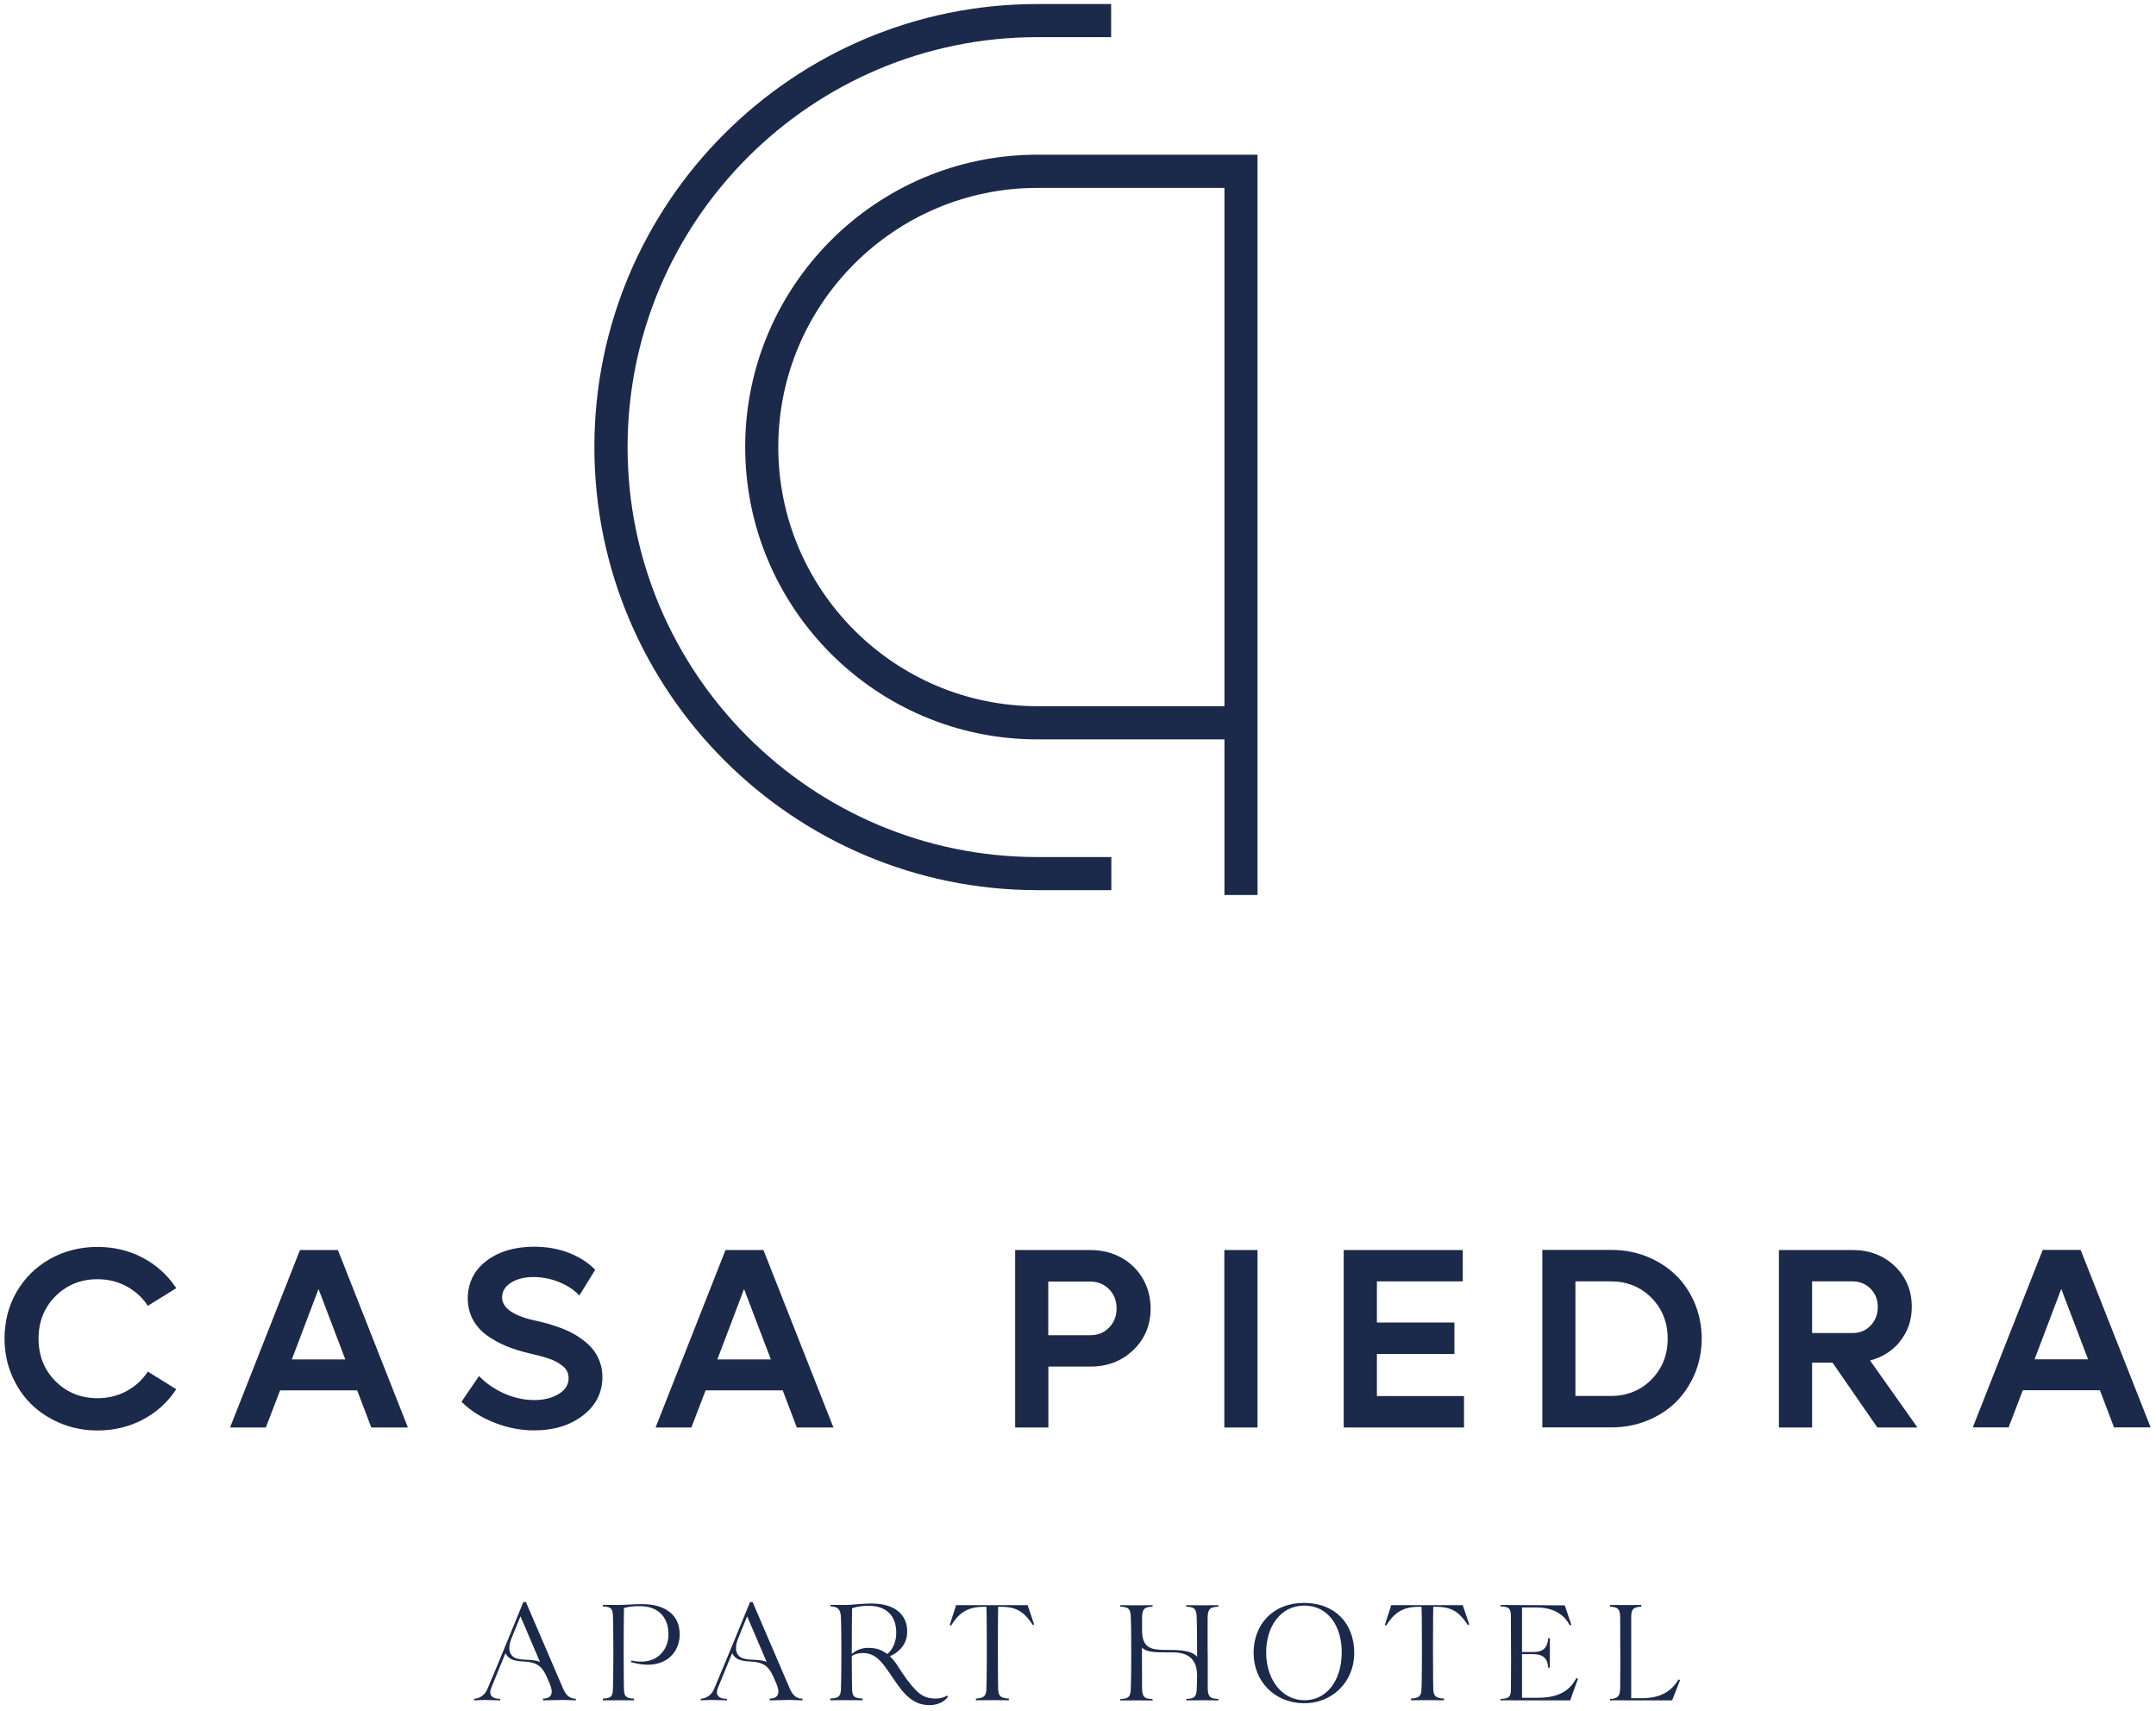
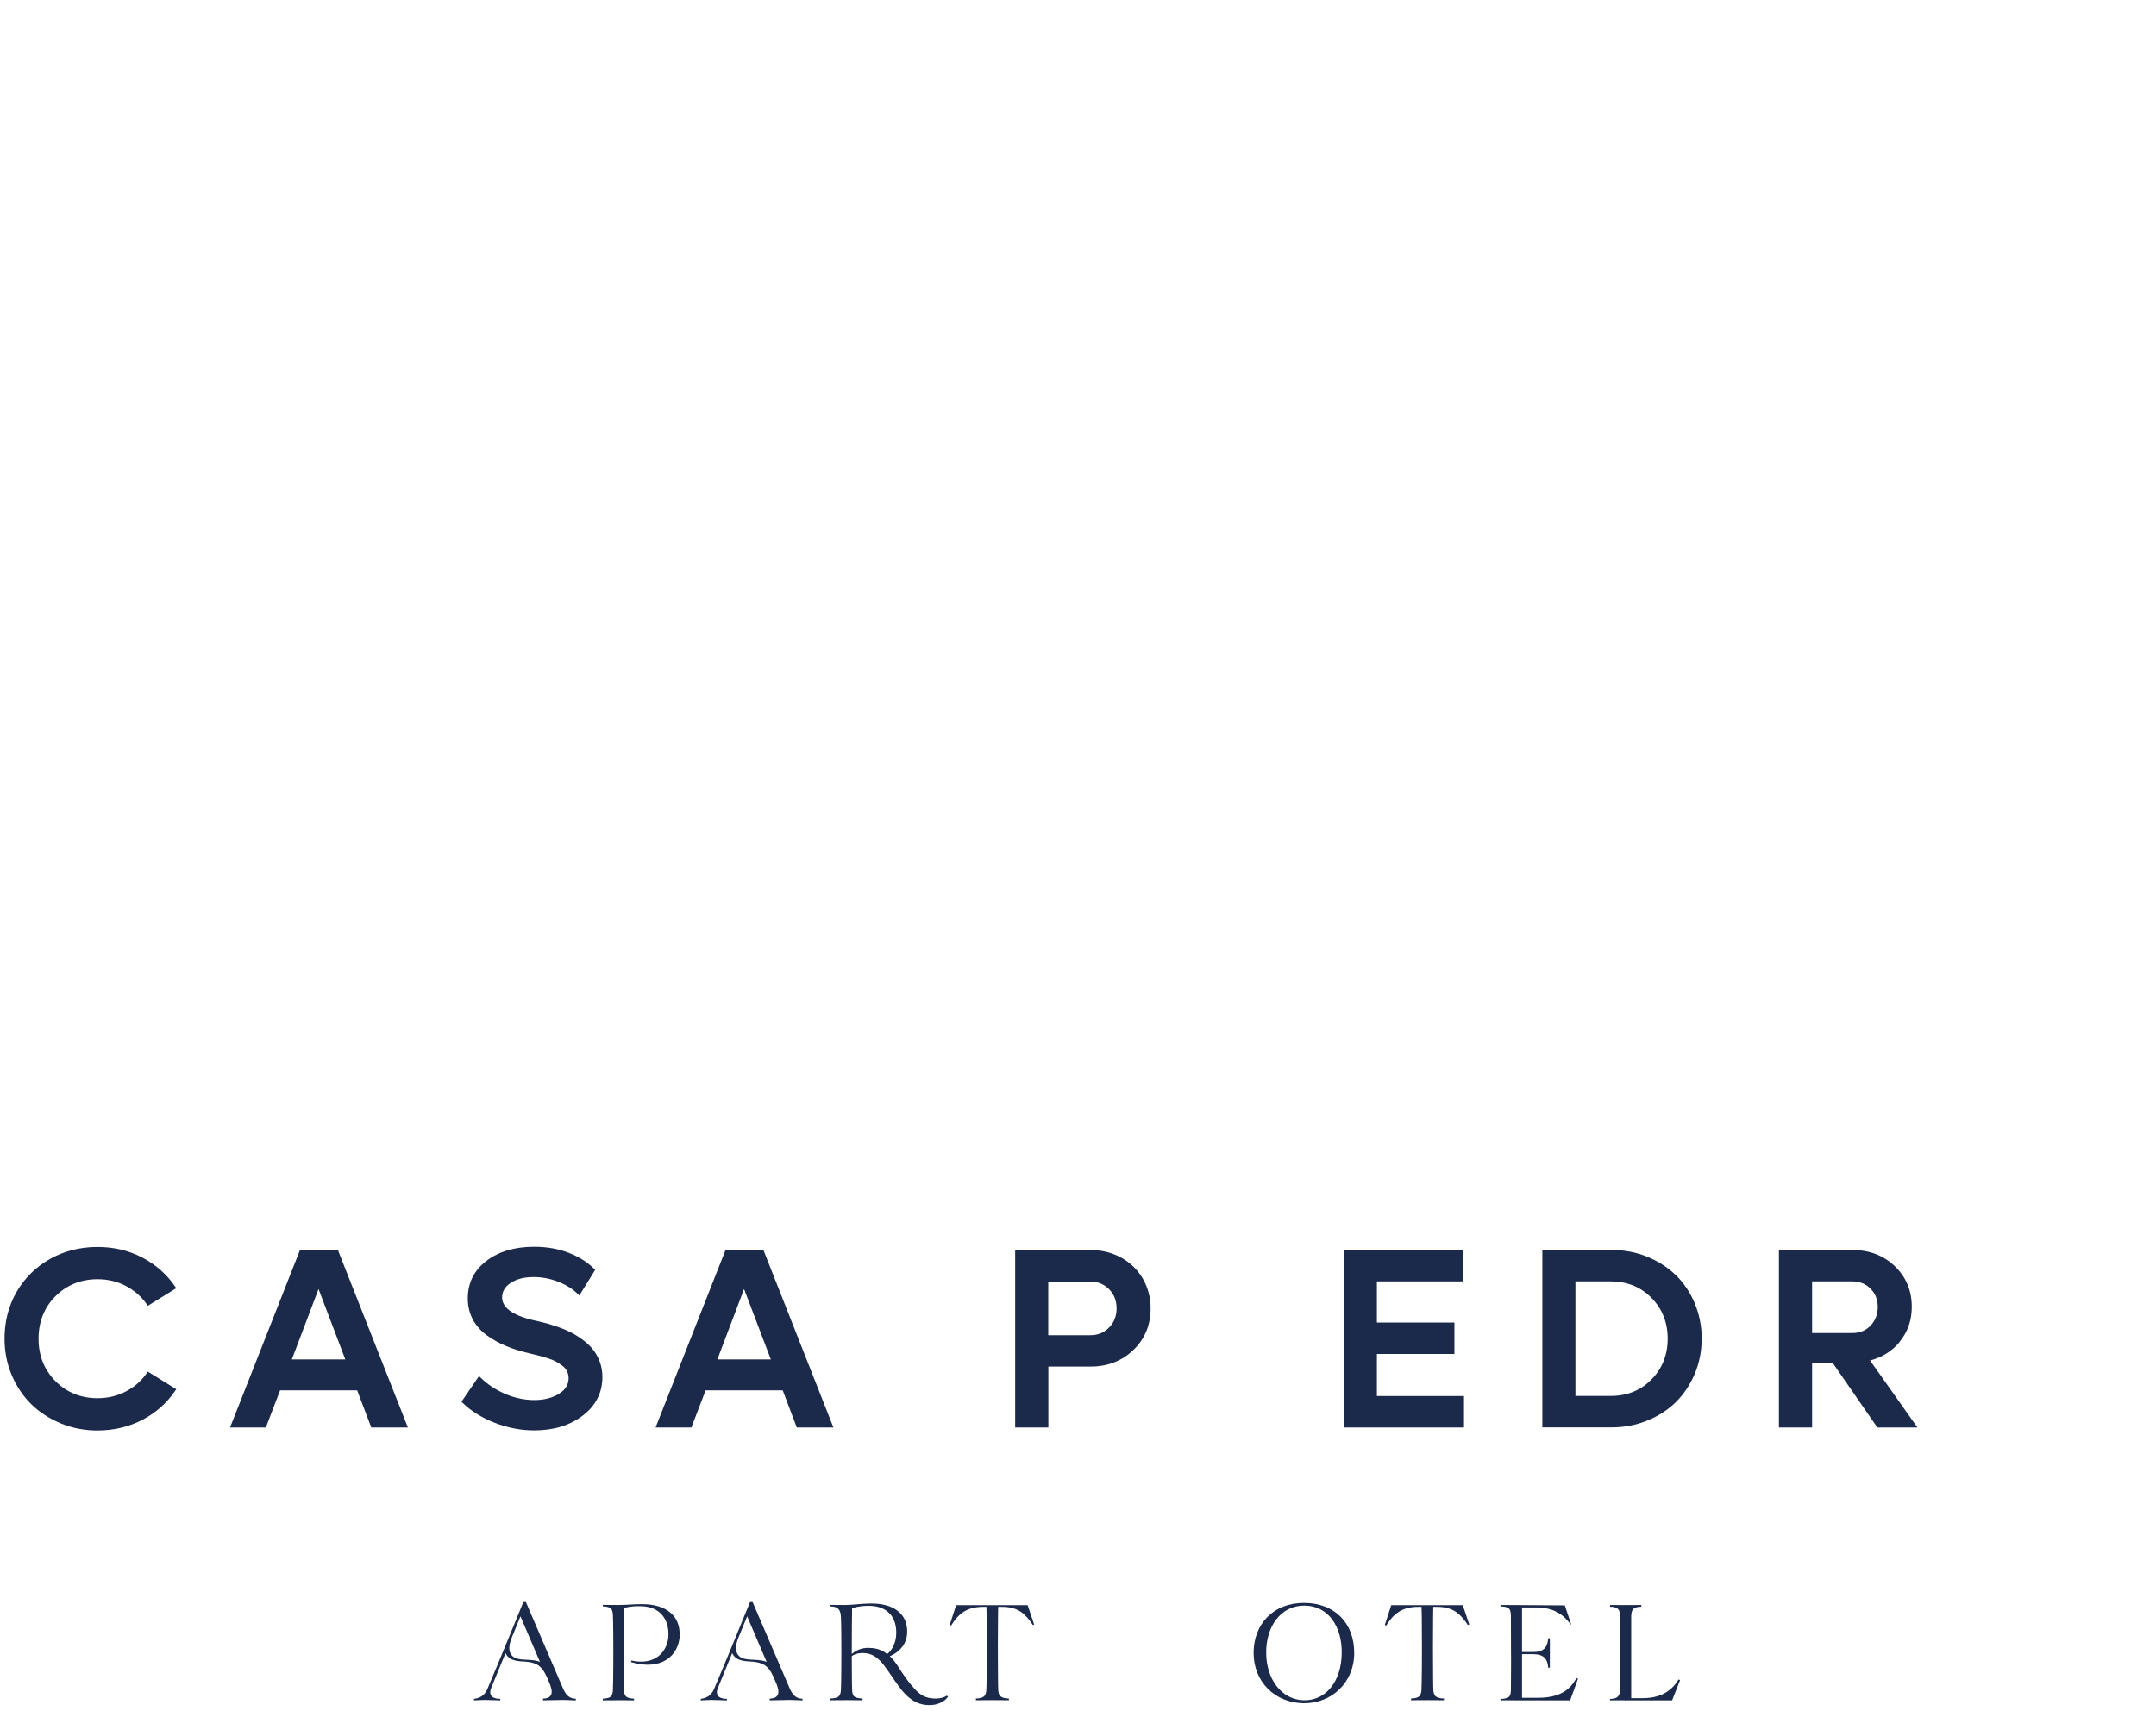
<svg xmlns="http://www.w3.org/2000/svg" width="218" height="173" viewBox="0 0 218 173" fill="none">
  <g id="Logo">
-     <path id="Vector" d="M127.152 90.495H123.806V74.761H104.888C88.597 74.761 75.349 61.498 75.349 45.201C75.349 28.904 88.597 15.642 104.888 15.642H127.152V90.485V90.495ZM104.888 18.999C90.442 18.999 78.695 30.76 78.695 45.201C78.695 59.642 90.442 71.404 104.888 71.404H123.806V18.999H104.888ZM112.372 90.005H104.888C80.195 90.005 60.1 69.913 60.1 45.201C60.1 20.49 80.185 0.408 104.888 0.408H112.351V3.755H104.888C82.04 3.755 63.456 22.346 63.456 45.212C63.456 68.078 82.04 86.658 104.888 86.658H112.372V90.005Z" fill="#1B294A" />
    <path id="Vector_2" d="M9.86 129.345C10.902 129.345 11.871 129.574 12.736 130.033C13.602 130.492 14.321 131.117 14.863 131.91L14.946 132.035L17.823 130.252L17.729 130.116C16.885 128.865 15.759 127.874 14.394 127.155C13.018 126.436 11.496 126.081 9.86 126.081C8.109 126.081 6.503 126.488 5.065 127.291C3.637 128.093 2.491 129.22 1.678 130.627C0.865 132.035 0.458 133.63 0.458 135.35C0.458 136.643 0.698 137.884 1.177 139.021C1.657 140.157 2.324 141.158 3.147 141.971C3.971 142.785 4.982 143.442 6.139 143.921C7.296 144.401 8.546 144.641 9.86 144.641C11.496 144.641 13.028 144.276 14.394 143.567C15.77 142.847 16.885 141.857 17.729 140.605L17.823 140.47L14.946 138.687L14.863 138.812C14.321 139.605 13.612 140.23 12.736 140.689C11.871 141.148 10.902 141.377 9.86 141.377C8.171 141.377 6.743 140.793 5.607 139.657C4.471 138.51 3.898 137.071 3.898 135.361C3.898 133.651 4.471 132.202 5.607 131.065C6.743 129.929 8.171 129.345 9.86 129.345Z" fill="#1B294A" />
    <path id="Vector_3" d="M34.156 126.395H30.331L23.348 144.12L23.264 144.339H26.881L28.319 140.585H36.116L37.502 144.235L37.544 144.339H41.244L34.209 126.499L34.167 126.395H34.156ZM34.907 137.457H29.508L32.207 130.336L34.917 137.457H34.907Z" fill="#1B294A" />
    <path id="Vector_4" d="M59.922 136.404C59.641 136.06 59.276 135.726 58.859 135.424C58.442 135.121 58.046 134.882 57.671 134.694C57.295 134.506 56.879 134.329 56.42 134.173C55.961 134.016 55.596 133.901 55.315 133.818C55.034 133.745 54.742 133.672 54.419 133.599C52.001 133.109 50.77 132.296 50.77 131.19C50.77 130.586 51.052 130.106 51.636 129.72C52.23 129.324 53.011 129.126 53.96 129.126C54.825 129.126 55.68 129.293 56.482 129.616C57.295 129.939 57.942 130.356 58.432 130.846L58.578 130.992L60.183 128.396L60.089 128.302C59.411 127.625 58.536 127.072 57.483 126.665C56.43 126.259 55.263 126.061 54.012 126.061C52.053 126.061 50.427 126.54 49.186 127.489C47.935 128.448 47.3 129.72 47.3 131.284C47.3 132.056 47.466 132.765 47.8 133.401C48.133 134.027 48.613 134.569 49.207 135.007C49.801 135.434 50.447 135.799 51.146 136.091C51.844 136.383 52.626 136.623 53.481 136.831C53.856 136.915 54.169 136.988 54.398 137.05C54.638 137.113 54.94 137.196 55.305 137.311C55.659 137.415 55.961 137.54 56.18 137.655C56.41 137.78 56.639 137.926 56.858 138.093C57.066 138.249 57.233 138.437 57.337 138.656C57.441 138.875 57.493 139.104 57.493 139.355C57.493 140.001 57.181 140.512 56.524 140.929C55.857 141.346 55.013 141.565 54.033 141.565C53.053 141.565 52.042 141.357 51.073 140.939C50.103 140.522 49.259 139.959 48.571 139.271L48.436 139.136L46.664 141.732L46.758 141.826C47.633 142.681 48.738 143.369 50.041 143.869C51.344 144.38 52.688 144.631 54.023 144.631C55.982 144.631 57.629 144.13 58.932 143.129C60.245 142.128 60.912 140.814 60.912 139.229C60.912 138.666 60.819 138.145 60.631 137.655C60.443 137.165 60.203 136.748 59.912 136.393L59.922 136.404Z" fill="#1B294A" />
    <path id="Vector_5" d="M77.183 126.395H73.358L66.374 144.12L66.291 144.339H69.908L71.346 140.585H79.143L80.529 144.235L80.571 144.339H84.271L77.235 126.499L77.194 126.395H77.183ZM77.934 137.457H72.534L75.234 130.336L77.944 137.457H77.934Z" fill="#1B294A" />
    <path id="Vector_6" d="M113.362 127.156C112.445 126.655 111.402 126.395 110.287 126.395H102.647V144.339H106.003V138.177H110.287C111.996 138.177 113.445 137.614 114.602 136.498C115.759 135.382 116.343 133.975 116.343 132.306C116.343 131.201 116.072 130.179 115.551 129.283C115.019 128.376 114.289 127.667 113.362 127.156ZM112.903 132.306C112.903 133.078 112.643 133.725 112.142 134.235C111.631 134.757 111.006 135.007 110.235 135.007H105.993V129.585H110.235C111.006 129.585 111.621 129.835 112.142 130.357C112.653 130.878 112.903 131.514 112.903 132.317V132.306Z" fill="#1B294A" />
-     <path id="Vector_7" d="M127.152 126.395H123.796V144.339H127.152V126.395Z" fill="#1B294A" />
    <path id="Vector_8" d="M139.222 136.905H147.06V133.725H139.222V129.564H147.904V126.395H135.865V144.339H148.029V141.159H139.222V136.905Z" fill="#1B294A" />
    <path id="Vector_9" d="M169.459 128.949C168.657 128.156 167.677 127.531 166.562 127.072C165.436 126.613 164.217 126.384 162.945 126.384H155.951V144.328H162.945C164.227 144.328 165.436 144.099 166.562 143.64C167.687 143.181 168.657 142.556 169.459 141.763C170.262 140.971 170.898 140.001 171.367 138.906C171.825 137.801 172.065 136.602 172.065 135.351C172.065 134.1 171.825 132.9 171.367 131.795C170.908 130.69 170.262 129.731 169.459 128.938V128.949ZM168.625 135.351C168.625 136.998 168.073 138.385 166.979 139.49C165.895 140.595 164.508 141.148 162.882 141.148H159.297V129.564H162.882C164.508 129.564 165.884 130.117 166.979 131.222C168.073 132.327 168.625 133.714 168.625 135.351Z" fill="#1B294A" />
    <path id="Vector_10" d="M192.067 135.685C192.89 134.694 193.307 133.506 193.307 132.14C193.307 130.503 192.734 129.126 191.598 128.032C190.462 126.947 189.034 126.395 187.356 126.395H179.872V144.339H183.228V137.781H185.292L189.826 144.339H193.881L189.086 137.562C190.295 137.249 191.306 136.623 192.077 135.695L192.067 135.685ZM189.868 132.161C189.868 132.901 189.617 133.537 189.138 134.037C188.648 134.548 188.044 134.788 187.304 134.788H183.228V129.564H187.304C188.033 129.564 188.659 129.814 189.138 130.305C189.628 130.795 189.868 131.42 189.868 132.161Z" fill="#1B294A" />
-     <path id="Vector_11" d="M210.412 126.488L210.37 126.384H206.545L199.561 144.109L199.478 144.328H203.095L204.533 140.575H212.33L213.716 144.224L213.758 144.328H217.458L210.422 126.488H210.412ZM211.121 137.447H205.721L208.421 130.325L211.131 137.447H211.121Z" fill="#1B294A" />
    <path id="Vector_12" d="M58.223 171.751V171.928C57.817 171.928 57.358 171.886 56.952 171.886C56.451 171.886 55.398 171.928 54.909 171.928V171.751C55.607 171.751 55.993 171.375 55.669 170.479L55.534 170.103V170.135C54.909 168.571 54.513 168.07 52.855 167.997C52.282 167.966 51.876 167.882 51.584 167.695C51.375 167.549 51.188 167.361 51.115 167.142L49.666 170.677C49.301 171.584 50.051 171.792 50.583 171.772V171.928C50.072 171.928 49.489 171.886 48.978 171.886C48.613 171.886 48.3 171.928 47.935 171.928V171.772C48.154 171.74 48.905 171.688 49.291 170.76C50.562 167.789 52.918 161.97 52.918 161.991H53.178L56.91 170.677C57.17 171.292 57.504 171.761 58.213 171.761L58.223 171.751ZM53.22 167.82C53.887 167.851 54.315 167.903 54.596 168.039L52.626 163.43L51.678 165.755C51.354 166.652 51.469 167.288 52.011 167.601C52.344 167.789 52.907 167.809 53.22 167.82Z" fill="#1B294A" />
    <path id="Vector_13" d="M68.73 165.359C68.657 167.319 66.979 168.997 63.8 168.059L63.841 167.903C66.312 168.445 67.479 166.933 67.583 165.494C67.688 163.742 66.739 162.449 64.832 162.408C63.81 162.376 63.206 162.554 63.091 162.595C63.08 163.273 63.06 164.962 63.06 167.11C63.06 169.644 63.091 170.77 63.091 170.77C63.101 171.562 63.341 171.667 63.893 171.74C63.998 171.75 64.112 171.75 64.112 171.75V171.927C64.112 171.927 63.351 171.917 62.809 171.917C61.715 171.917 60.954 171.927 60.954 171.927V171.75C60.954 171.75 61.069 171.75 61.173 171.74C61.725 171.667 61.965 171.562 61.976 170.77C61.976 170.77 62.017 169.727 62.017 167.11C62.017 164.243 61.976 163.409 61.976 163.409C61.965 162.616 61.725 162.512 61.173 162.439C61.069 162.429 60.954 162.429 60.954 162.429V162.272C60.954 162.272 61.632 162.283 62.413 162.283H62.486C63.32 162.283 64.06 162.199 64.946 162.199C67.302 162.199 68.792 163.336 68.719 165.359H68.73Z" fill="#1B294A" />
    <path id="Vector_14" d="M81.144 171.751V171.928C80.737 171.928 80.279 171.886 79.872 171.886C79.372 171.886 78.319 171.928 77.829 171.928V171.751C78.528 171.751 78.913 171.375 78.59 170.479L78.455 170.103V170.135C77.829 168.571 77.433 168.07 75.776 167.997C75.203 167.966 74.796 167.882 74.504 167.695C74.296 167.549 74.108 167.361 74.035 167.142L72.586 170.677C72.222 171.584 72.962 171.792 73.504 171.772V171.928C72.993 171.928 72.409 171.886 71.898 171.886C71.534 171.886 71.231 171.928 70.856 171.928V171.772C71.075 171.74 71.815 171.688 72.211 170.76C73.483 167.789 75.838 161.97 75.838 161.991H76.099L79.831 170.677C80.091 171.292 80.435 171.761 81.133 171.761L81.144 171.751ZM76.141 167.82C76.818 167.851 77.235 167.903 77.517 168.039L75.547 163.43L74.598 165.755C74.275 166.652 74.39 167.288 74.932 167.601C75.265 167.789 75.828 167.809 76.141 167.82Z" fill="#1B294A" />
    <path id="Vector_15" d="M95.851 171.564C95.736 171.751 95.184 172.398 94.006 172.408C93.214 172.419 92.192 172.2 91.067 170.761C89.691 168.967 89.065 167.341 87.554 167.163C86.928 167.09 86.386 167.236 86.126 167.466C86.126 169.749 86.157 170.782 86.157 170.782C86.168 171.605 86.449 171.657 87.001 171.73C87.106 171.741 87.22 171.741 87.22 171.741V171.918C87.22 171.918 86.251 171.908 85.594 171.908C84.938 171.908 83.948 171.918 83.948 171.918V171.741C83.948 171.741 84.062 171.741 84.166 171.73C84.719 171.657 85.011 171.595 85.031 170.782C85.031 170.782 85.073 169.728 85.073 167.111C85.073 164.359 85.031 163.556 85.031 163.556C85 162.753 84.74 162.513 84.187 162.44C84.083 162.43 83.968 162.43 83.968 162.43V162.273C83.968 162.273 84.959 162.284 85.469 162.284H85.532C86.105 162.284 87.2 162.138 88.013 162.138C90.472 162.096 91.817 163.274 91.723 165.13C91.681 166.267 90.889 167.09 89.972 167.466C90.254 167.727 90.545 168.081 90.837 168.55C91.39 169.426 91.994 170.271 92.578 170.875C93.151 171.449 93.631 171.699 94.423 171.741C95.194 171.783 95.653 171.522 95.726 171.449L95.861 171.553L95.851 171.564ZM89.712 167.247C90.264 166.809 90.587 166.017 90.618 165.276C90.702 163.535 89.753 162.367 87.825 162.367C86.876 162.367 86.324 162.555 86.157 162.617C86.147 163.306 86.126 164.984 86.126 167.122V167.236C86.428 166.976 86.97 166.611 87.825 166.621C88.377 166.632 89.024 166.705 89.712 167.247Z" fill="#1B294A" />
    <path id="Vector_16" d="M104.575 164.254L104.44 164.317C103.72 163.254 103.032 162.472 101.313 162.472H100.927C100.927 162.649 100.896 163.681 100.896 166.59C100.896 169.499 100.927 170.74 100.927 170.74C100.937 171.532 101.229 171.657 101.792 171.73C101.896 171.741 102.011 171.741 102.011 171.741V171.918C102.011 171.918 101.042 171.908 100.343 171.908C99.697 171.908 98.676 171.918 98.676 171.918V171.741C98.676 171.741 98.79 171.741 98.894 171.73C99.447 171.657 99.728 171.522 99.739 170.74C99.739 170.74 99.78 169.583 99.78 166.59C99.78 163.598 99.749 162.638 99.739 162.472H99.405C97.727 162.472 96.893 163.201 96.164 164.369L96.028 164.307L96.674 162.305H103.908L104.565 164.254H104.575Z" fill="#1B294A" />
-     <path id="Vector_17" d="M122.117 167.122V170.677C122.128 171.616 122.419 171.72 122.982 171.772C123.087 171.783 123.201 171.783 123.201 171.783V171.929C123.201 171.929 122.336 171.918 121.596 171.918C120.752 171.918 119.949 171.929 119.949 171.929V171.783C119.949 171.783 120.064 171.783 120.168 171.772C120.72 171.71 121.002 171.616 121.012 170.677C121.012 170.677 121.023 170.281 121.044 169.416C121.033 168.175 120.533 167.122 118.73 167.08C118.219 167.07 118.292 167.07 117.604 167.07C116.812 167.07 115.853 167.038 115.467 166.59V167.132C115.467 169.603 115.478 170.688 115.478 170.688C115.488 171.626 115.769 171.73 116.322 171.783C116.426 171.793 116.541 171.793 116.541 171.793V171.939C116.541 171.939 115.676 171.929 114.946 171.929C114.081 171.929 113.278 171.939 113.278 171.939V171.793C113.278 171.793 113.393 171.793 113.497 171.783C114.05 171.72 114.331 171.626 114.341 170.688C114.341 170.688 114.383 169.603 114.383 167.132C114.383 164.38 114.341 163.566 114.341 163.566C114.331 162.628 114.05 162.524 113.497 162.472C113.393 162.461 113.278 162.461 113.278 162.461V162.305C113.278 162.305 114.081 162.315 114.946 162.315C115.676 162.315 116.541 162.305 116.541 162.305V162.461C116.541 162.461 116.426 162.461 116.322 162.472C115.769 162.534 115.488 162.628 115.478 163.566V164.943C115.519 166.538 116.301 166.809 117.625 166.83C118.313 166.84 118.271 166.83 118.782 166.84C119.689 166.872 120.637 166.997 121.044 167.528V167.132C121.044 164.307 121.002 163.566 121.002 163.566C120.991 162.628 120.71 162.524 120.158 162.472C120.053 162.461 119.939 162.461 119.939 162.461V162.305C119.939 162.305 120.741 162.315 121.586 162.315C122.326 162.315 123.191 162.305 123.191 162.305V162.461C123.191 162.461 123.076 162.461 122.972 162.472C122.419 162.534 122.128 162.628 122.107 163.566V167.132L122.117 167.122Z" fill="#1B294A" />
    <path id="Vector_18" d="M126.756 167.131C126.756 164.233 128.726 162.074 131.842 162.074C134.959 162.074 136.929 164.118 136.929 167.131C136.929 170.144 134.615 172.282 131.759 172.219C128.861 172.157 126.756 170.009 126.756 167.131ZM135.667 167.142C135.699 164.452 134.292 162.345 131.884 162.345C129.476 162.345 128.006 164.483 128.027 167.131C128.038 169.717 129.528 171.854 131.811 171.917C134.073 171.98 135.636 169.999 135.667 167.152V167.142Z" fill="#1B294A" />
    <path id="Vector_19" d="M148.561 164.254L148.425 164.317C147.706 163.254 147.018 162.472 145.299 162.472H144.923C144.923 162.649 144.892 163.681 144.892 166.59C144.892 169.499 144.923 170.74 144.923 170.74C144.934 171.532 145.226 171.657 145.788 171.73C145.893 171.741 146.007 171.741 146.007 171.741V171.918C146.007 171.918 145.038 171.908 144.34 171.908C143.693 171.908 142.672 171.918 142.672 171.918V171.741C142.672 171.741 142.787 171.741 142.891 171.73C143.443 171.657 143.725 171.522 143.735 170.74C143.735 170.74 143.777 169.583 143.777 166.59C143.777 163.598 143.745 162.638 143.735 162.472H143.402C141.723 162.472 140.89 163.201 140.16 164.369L140.024 164.307L140.671 162.305H147.904L148.561 164.254Z" fill="#1B294A" />
-     <path id="Vector_20" d="M159.557 169.738L158.765 171.928H153.647C152.532 171.917 151.719 171.928 151.719 171.928V171.782C151.719 171.782 151.855 171.782 151.969 171.772C152.522 171.699 152.772 171.615 152.772 170.823C152.772 169.697 152.803 168.268 152.782 166.829C152.772 165.38 152.782 164.442 152.772 163.388C152.761 162.596 152.522 162.513 151.969 162.44C151.865 162.429 151.719 162.429 151.719 162.429V162.283C151.719 162.283 152.542 162.294 153.647 162.294L158.223 162.325L158.88 164.285L158.734 164.358C158.598 164.139 157.931 162.554 155.388 162.533H153.897V167.038H155.086C156.128 167.038 156.441 166.496 156.524 165.828C156.534 165.724 156.535 165.651 156.535 165.651H156.712V167.205C156.701 167.601 156.712 168.623 156.712 168.623H156.535C156.535 168.623 156.534 168.55 156.524 168.445C156.441 167.789 156.128 167.278 155.086 167.257H153.897V171.667H155.544C158.39 171.667 159.057 170.218 159.401 169.676L159.547 169.738H159.557Z" fill="#1B294A" />
+     <path id="Vector_20" d="M159.557 169.738L158.765 171.928H153.647C152.532 171.917 151.719 171.928 151.719 171.928V171.782C151.719 171.782 151.855 171.782 151.969 171.772C152.522 171.699 152.772 171.615 152.772 170.823C152.772 169.697 152.803 168.268 152.782 166.829C152.772 165.38 152.782 164.442 152.772 163.388C152.761 162.596 152.522 162.513 151.969 162.44C151.865 162.429 151.719 162.429 151.719 162.429V162.283C151.719 162.283 152.542 162.294 153.647 162.294L158.223 162.325L158.88 164.285C158.598 164.139 157.931 162.554 155.388 162.533H153.897V167.038H155.086C156.128 167.038 156.441 166.496 156.524 165.828C156.534 165.724 156.535 165.651 156.535 165.651H156.712V167.205C156.701 167.601 156.712 168.623 156.712 168.623H156.535C156.535 168.623 156.534 168.55 156.524 168.445C156.441 167.789 156.128 167.278 155.086 167.257H153.897V171.667H155.544C158.39 171.667 159.057 170.218 159.401 169.676L159.547 169.738H159.557Z" fill="#1B294A" />
    <path id="Vector_21" d="M169.876 169.884L169.074 171.928H164.686C163.81 171.917 162.799 171.928 162.799 171.928V171.782C162.799 171.782 162.914 171.782 163.018 171.772C163.57 171.699 163.81 171.49 163.821 170.708C163.821 169.582 163.852 168.268 163.831 166.829C163.821 165.38 163.821 164.546 163.821 163.493C163.81 162.7 163.57 162.544 163.018 162.471C162.914 162.46 162.799 162.46 162.799 162.46V162.283C162.799 162.283 163.779 162.294 164.654 162.294C165.196 162.294 165.957 162.283 165.957 162.283V162.46C165.957 162.46 165.843 162.46 165.738 162.471C165.186 162.544 164.936 162.7 164.936 163.493V171.709H166.062C168.396 171.709 169.272 170.541 169.73 169.811L169.876 169.884Z" fill="#1B294A" />
  </g>
</svg>